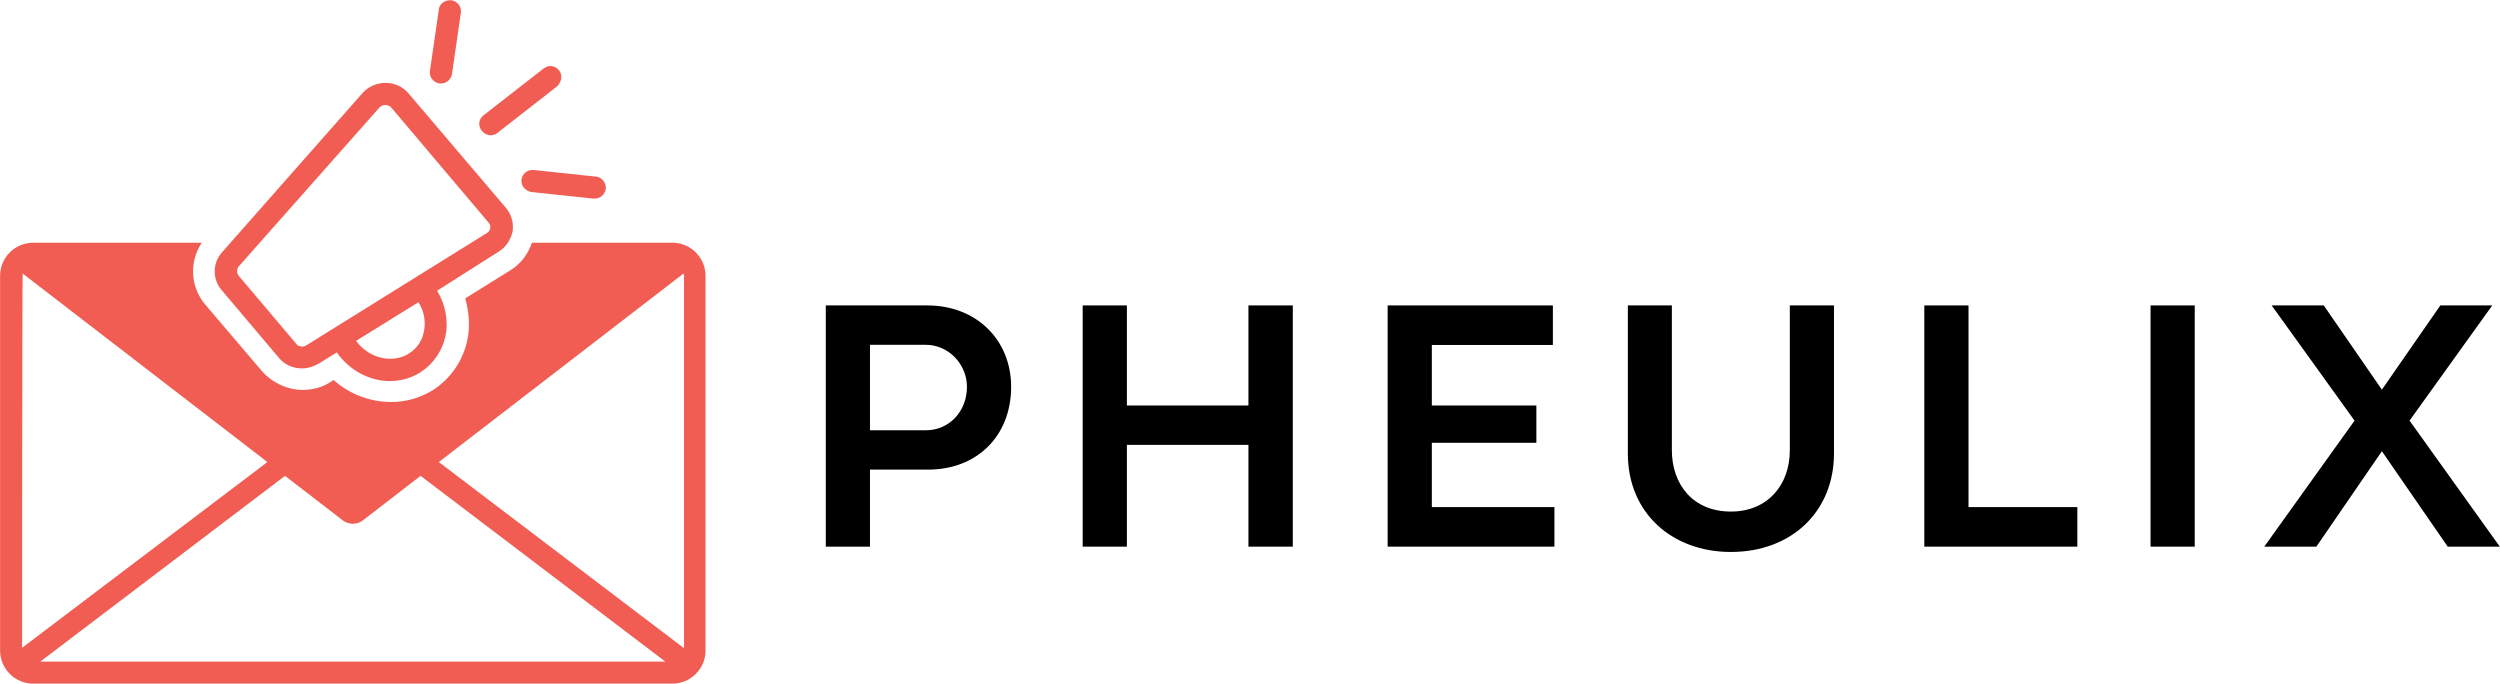
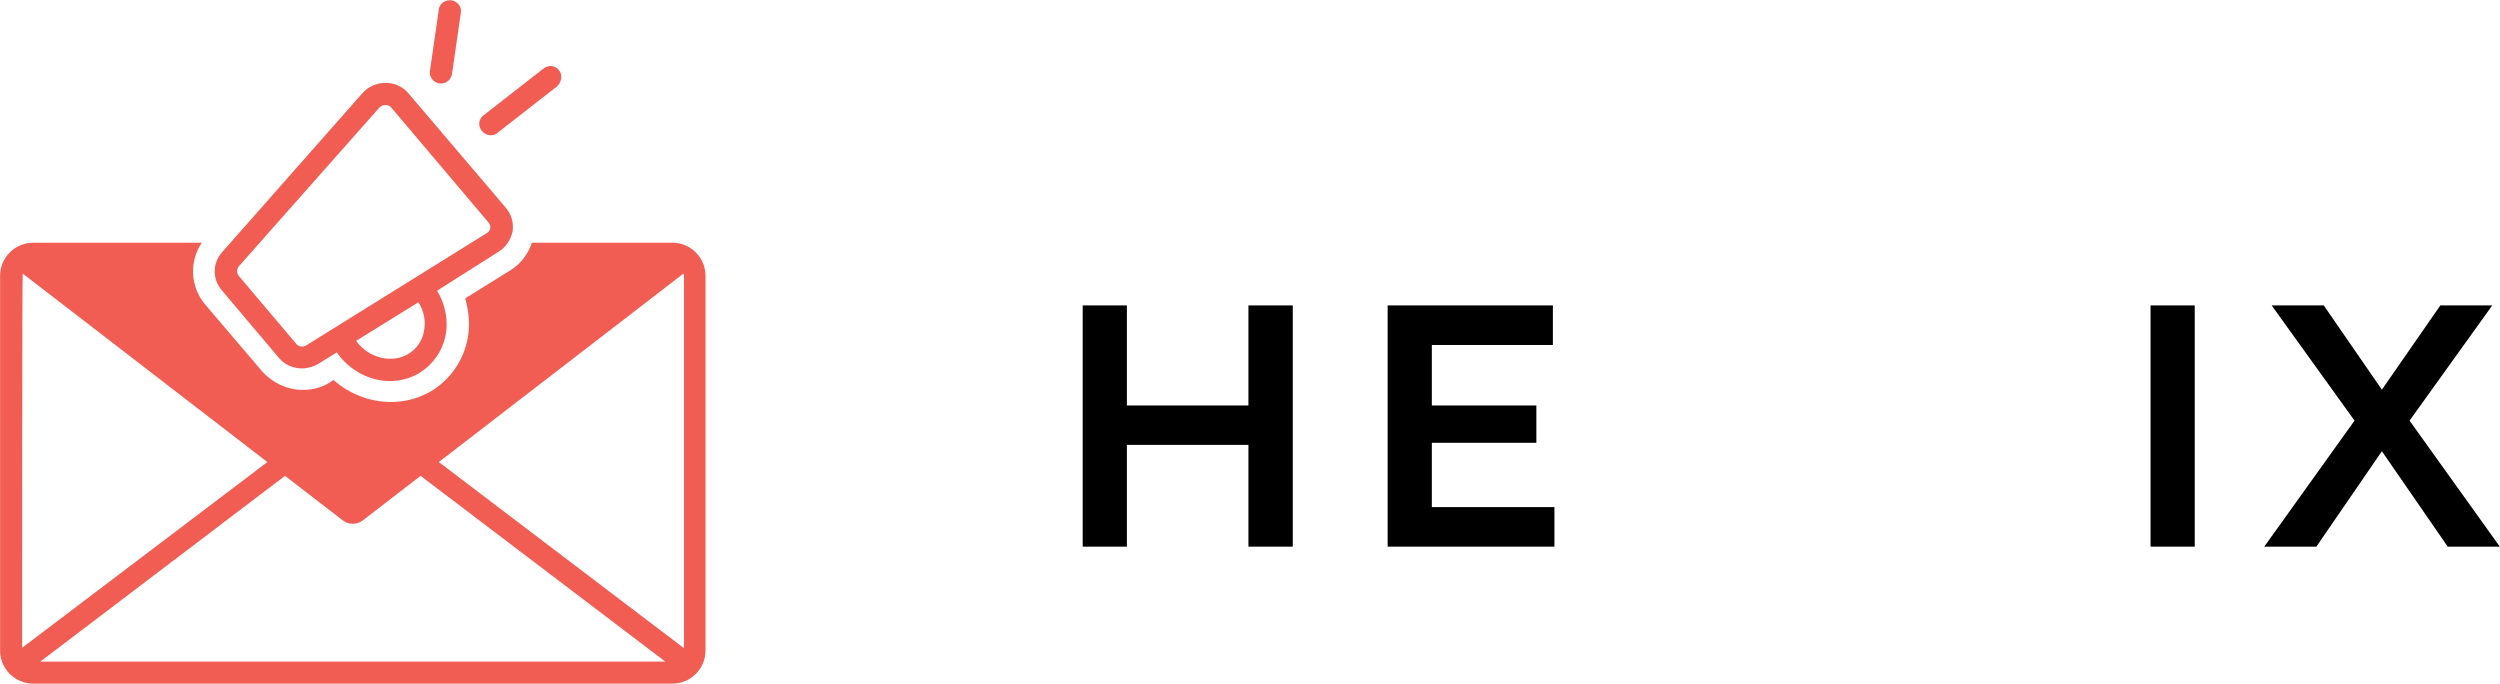
<svg xmlns="http://www.w3.org/2000/svg" zoomAndPan="magnify" preserveAspectRatio="xMidYMid meet" version="1.0" viewBox="71.43 156.45 227.2 62.13">
  <defs>
    <g />
    <clipPath id="7c93e263a5">
      <path d="M 110 156.422 L 114 156.422 L 114 165 L 110 165 Z M 110 156.422 " clip-rule="nonzero" />
    </clipPath>
    <clipPath id="8eb1f1f68d">
      <path d="M 71.414 178 L 135.914 178 L 135.914 218.672 L 71.414 218.672 Z M 71.414 178 " clip-rule="nonzero" />
    </clipPath>
  </defs>
  <path fill="#f15d53" d="M 122.227 162.832 C 121.875 162.383 121.273 162.332 120.824 162.68 L 115.363 166.938 C 114.914 167.289 114.863 167.891 115.215 168.34 C 115.414 168.59 115.715 168.742 116.016 168.742 C 116.215 168.742 116.465 168.691 116.617 168.543 L 122.074 164.285 C 122.477 163.883 122.574 163.234 122.227 162.832 Z M 122.227 162.832 " fill-opacity="1" fill-rule="nonzero" />
-   <path fill="#f15d53" d="M 119.723 173.902 L 125.379 174.5 C 125.43 174.5 125.43 174.5 125.48 174.5 C 125.98 174.5 126.434 174.102 126.484 173.602 C 126.531 173.051 126.133 172.547 125.582 172.5 L 119.922 171.898 C 119.371 171.848 118.871 172.246 118.82 172.801 C 118.77 173.352 119.172 173.801 119.723 173.902 Z M 119.723 173.902 " fill-opacity="1" fill-rule="nonzero" />
  <g clip-path="url(#7c93e263a5)">
    <path fill="#f15d53" d="M 111.309 157.324 L 110.504 162.883 C 110.406 163.434 110.805 163.934 111.355 164.035 C 111.406 164.035 111.457 164.035 111.508 164.035 C 112.008 164.035 112.41 163.684 112.508 163.184 L 113.309 157.621 C 113.41 157.07 113.008 156.57 112.457 156.473 C 111.906 156.422 111.355 156.773 111.309 157.324 Z M 111.309 157.324 " fill-opacity="1" fill-rule="nonzero" />
  </g>
  <path fill="#f15d53" d="M 116.766 179.309 C 117.418 178.91 117.867 178.207 118.02 177.457 C 118.117 176.707 117.918 175.953 117.418 175.352 L 108.551 164.934 C 108.051 164.336 107.301 163.984 106.5 163.984 C 106.5 163.984 106.5 163.984 106.449 163.984 C 105.648 163.984 104.895 164.336 104.395 164.887 L 91.625 179.359 C 90.723 180.363 90.723 181.812 91.574 182.816 L 96.781 188.977 C 97.332 189.629 98.086 189.93 98.887 189.93 C 99.387 189.93 99.887 189.777 100.34 189.527 L 102.039 188.477 C 103.191 190.129 105.047 191.082 106.848 191.082 C 107.801 191.082 108.801 190.828 109.652 190.277 C 110.805 189.527 111.605 188.375 111.906 187.023 C 112.207 185.621 111.906 184.117 111.156 182.867 Z M 109.953 186.574 C 109.805 187.426 109.305 188.125 108.602 188.574 C 107.098 189.527 104.945 189.027 103.793 187.426 L 109.453 183.918 C 109.953 184.668 110.156 185.672 109.953 186.574 Z M 115.715 177.605 L 99.285 187.824 C 98.984 188.023 98.535 187.977 98.336 187.676 L 93.125 181.516 C 92.926 181.262 92.926 180.914 93.125 180.664 C 93.125 180.664 105.898 166.238 105.898 166.238 C 106.199 165.887 106.75 165.938 107 166.238 C 107 166.238 115.812 176.656 115.812 176.656 C 116.113 176.957 116.016 177.406 115.715 177.605 Z M 115.715 177.605 " fill-opacity="1" fill-rule="nonzero" />
  <g clip-path="url(#8eb1f1f68d)">
    <path fill="#f15d53" d="M 132.543 178.508 L 119.77 178.508 C 119.422 179.559 118.719 180.461 117.816 181.012 L 113.711 183.566 C 114.062 184.82 114.16 186.121 113.91 187.324 C 113.512 189.227 112.41 190.828 110.805 191.883 C 109.605 192.633 108.301 192.984 106.949 192.984 C 105.098 192.984 103.191 192.281 101.742 190.98 L 101.441 191.18 C 100.688 191.68 99.785 191.883 98.938 191.883 C 97.582 191.883 96.23 191.281 95.281 190.23 L 90.07 184.117 C 88.719 182.516 88.617 180.211 89.77 178.508 L 74.445 178.508 C 72.789 178.508 71.438 179.859 71.438 181.516 L 71.438 215.57 C 71.438 217.227 72.789 218.578 74.445 218.578 L 132.543 218.578 C 134.195 218.578 135.547 217.227 135.547 215.57 L 135.547 181.516 C 135.547 179.859 134.195 178.508 132.543 178.508 Z M 73.441 215.32 C 73.441 215.32 73.441 181.363 73.492 181.312 L 95.73 198.441 Z M 75.094 216.574 L 97.332 199.695 L 102.594 203.75 C 102.844 203.953 103.191 204.051 103.492 204.051 C 103.793 204.051 104.145 203.953 104.395 203.75 L 109.652 199.695 L 131.891 216.574 Z M 133.543 215.32 L 111.309 198.441 L 133.543 181.312 C 133.543 181.363 133.594 181.465 133.594 181.516 L 133.594 215.32 Z M 133.543 215.32 " fill-opacity="1" fill-rule="nonzero" />
  </g>
  <g fill="#000000" fill-opacity="1">
    <g transform="translate(143.869, 206.129)">
      <g>
-         <path d="M 6.625 0 L 6.625 -7 L 11.906 -7 C 16.312 -7 19.453 -10.016 19.453 -14.531 C 19.453 -18.797 16.281 -21.922 11.844 -21.922 L 2.609 -21.922 L 2.609 0 Z M 6.625 -18.344 L 11.688 -18.344 C 13.812 -18.344 15.438 -16.531 15.438 -14.531 C 15.438 -12.281 13.812 -10.578 11.719 -10.578 L 6.625 -10.578 Z M 6.625 -18.344 " />
-       </g>
+         </g>
    </g>
  </g>
  <g fill="#000000" fill-opacity="1">
    <g transform="translate(167.216, 206.129)">
      <g>
        <path d="M 6.625 0 L 6.625 -9.25 L 17.672 -9.25 L 17.672 0 L 21.703 0 L 21.703 -21.922 L 17.672 -21.922 L 17.672 -12.828 L 6.625 -12.828 L 6.625 -21.922 L 2.609 -21.922 L 2.609 0 Z M 6.625 0 " />
      </g>
    </g>
  </g>
  <g fill="#000000" fill-opacity="1">
    <g transform="translate(194.93, 206.129)">
      <g>
        <path d="M 17.766 0 L 17.766 -3.594 L 6.625 -3.594 L 6.625 -9.438 L 16.125 -9.438 L 16.125 -12.828 L 6.625 -12.828 L 6.625 -18.328 L 17.625 -18.328 L 17.625 -21.922 L 2.609 -21.922 L 2.609 0 Z M 17.766 0 " />
      </g>
    </g>
  </g>
  <g fill="#000000" fill-opacity="1">
    <g transform="translate(217.15, 206.129)">
      <g>
-         <path d="M 11.578 0.484 C 17.141 0.484 20.953 -3.234 20.953 -8.469 L 20.953 -21.922 L 16.938 -21.922 L 16.938 -8.75 C 16.938 -5.641 14.953 -3.188 11.578 -3.188 C 8.125 -3.188 6.219 -5.672 6.219 -8.766 L 6.219 -21.922 L 2.219 -21.922 L 2.219 -8.469 C 2.219 -3 6.297 0.484 11.578 0.484 Z M 11.578 0.484 " />
-       </g>
+         </g>
    </g>
  </g>
  <g fill="#000000" fill-opacity="1">
    <g transform="translate(243.703, 206.129)">
      <g>
-         <path d="M 16.516 0 L 16.516 -3.594 L 6.625 -3.594 L 6.625 -21.922 L 2.609 -21.922 L 2.609 0 Z M 16.516 0 " />
-       </g>
+         </g>
    </g>
  </g>
  <g fill="#000000" fill-opacity="1">
    <g transform="translate(264.263, 206.129)">
      <g>
        <path d="M 6.625 0 L 6.625 -21.922 L 2.609 -21.922 L 2.609 0 Z M 6.625 0 " />
      </g>
    </g>
  </g>
  <g fill="#000000" fill-opacity="1">
    <g transform="translate(276.879, 206.129)">
      <g>
        <path d="M 5.062 0 L 11.016 -8.672 L 17 0 L 21.734 0 L 13.531 -11.453 L 21.047 -21.922 L 16.328 -21.922 L 11.016 -14.266 L 5.734 -21.922 L 1 -21.922 L 8.531 -11.453 L 0.328 0 Z M 5.062 0 " />
      </g>
    </g>
  </g>
</svg>